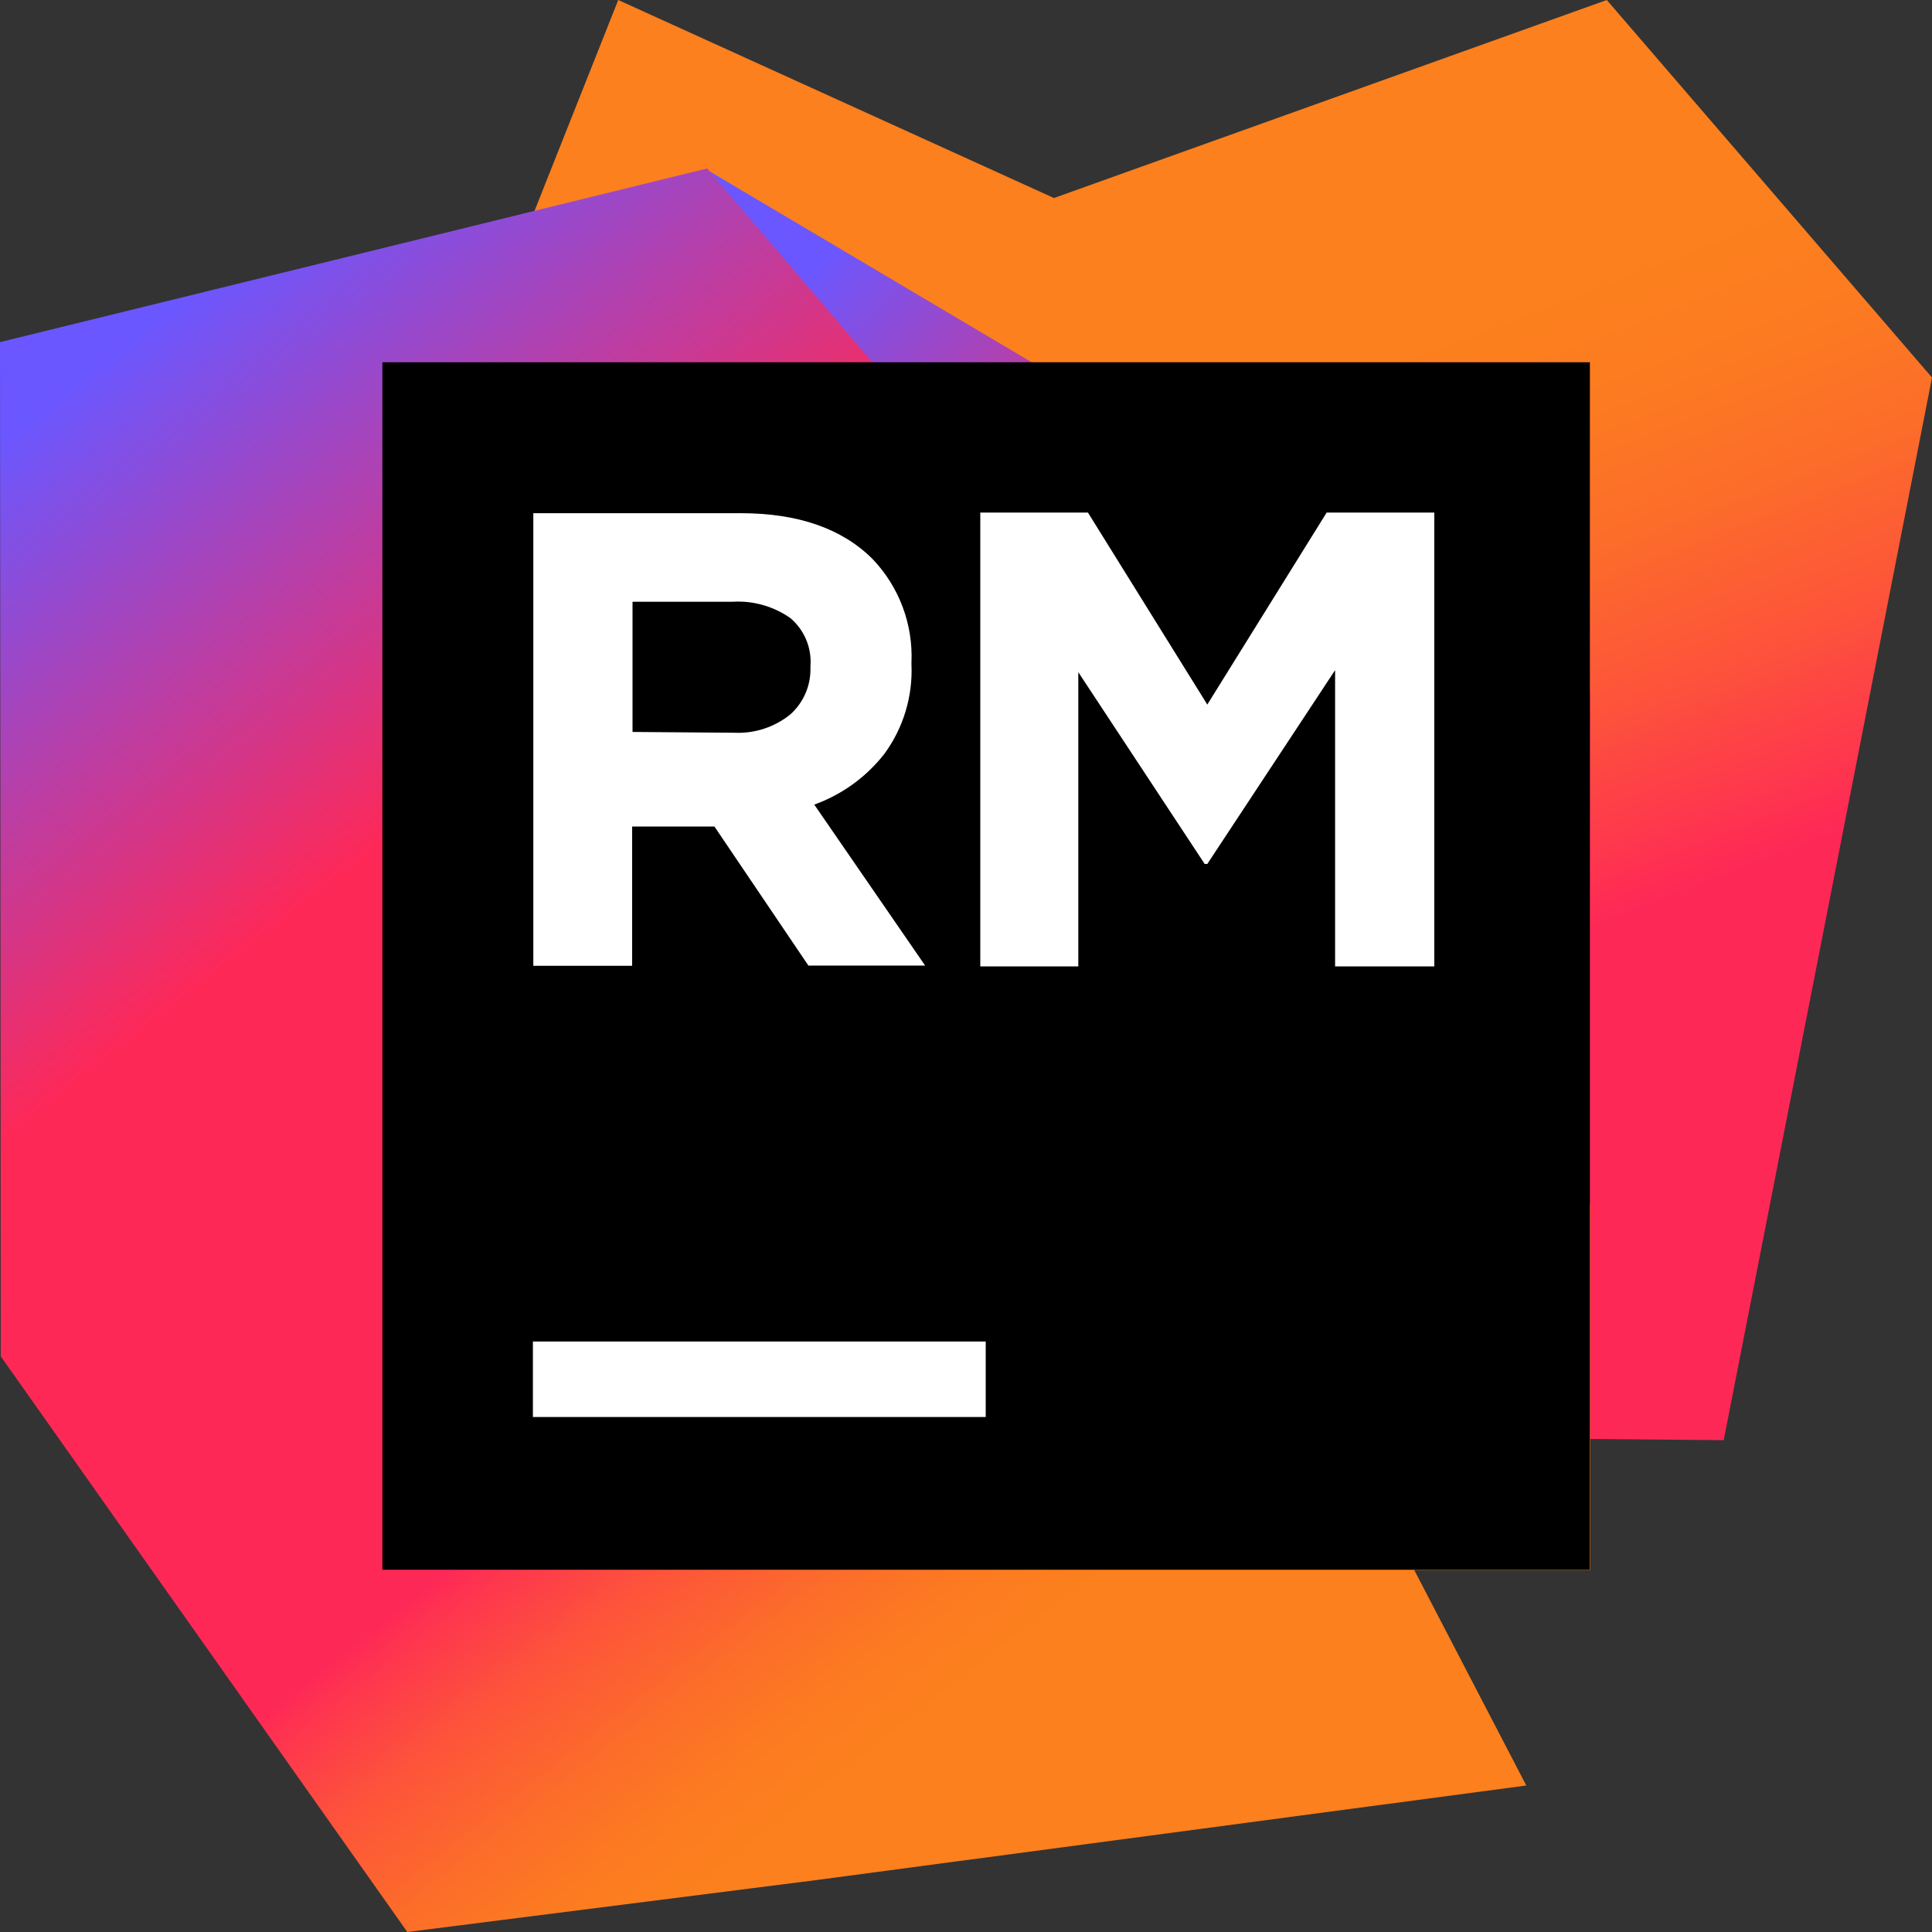
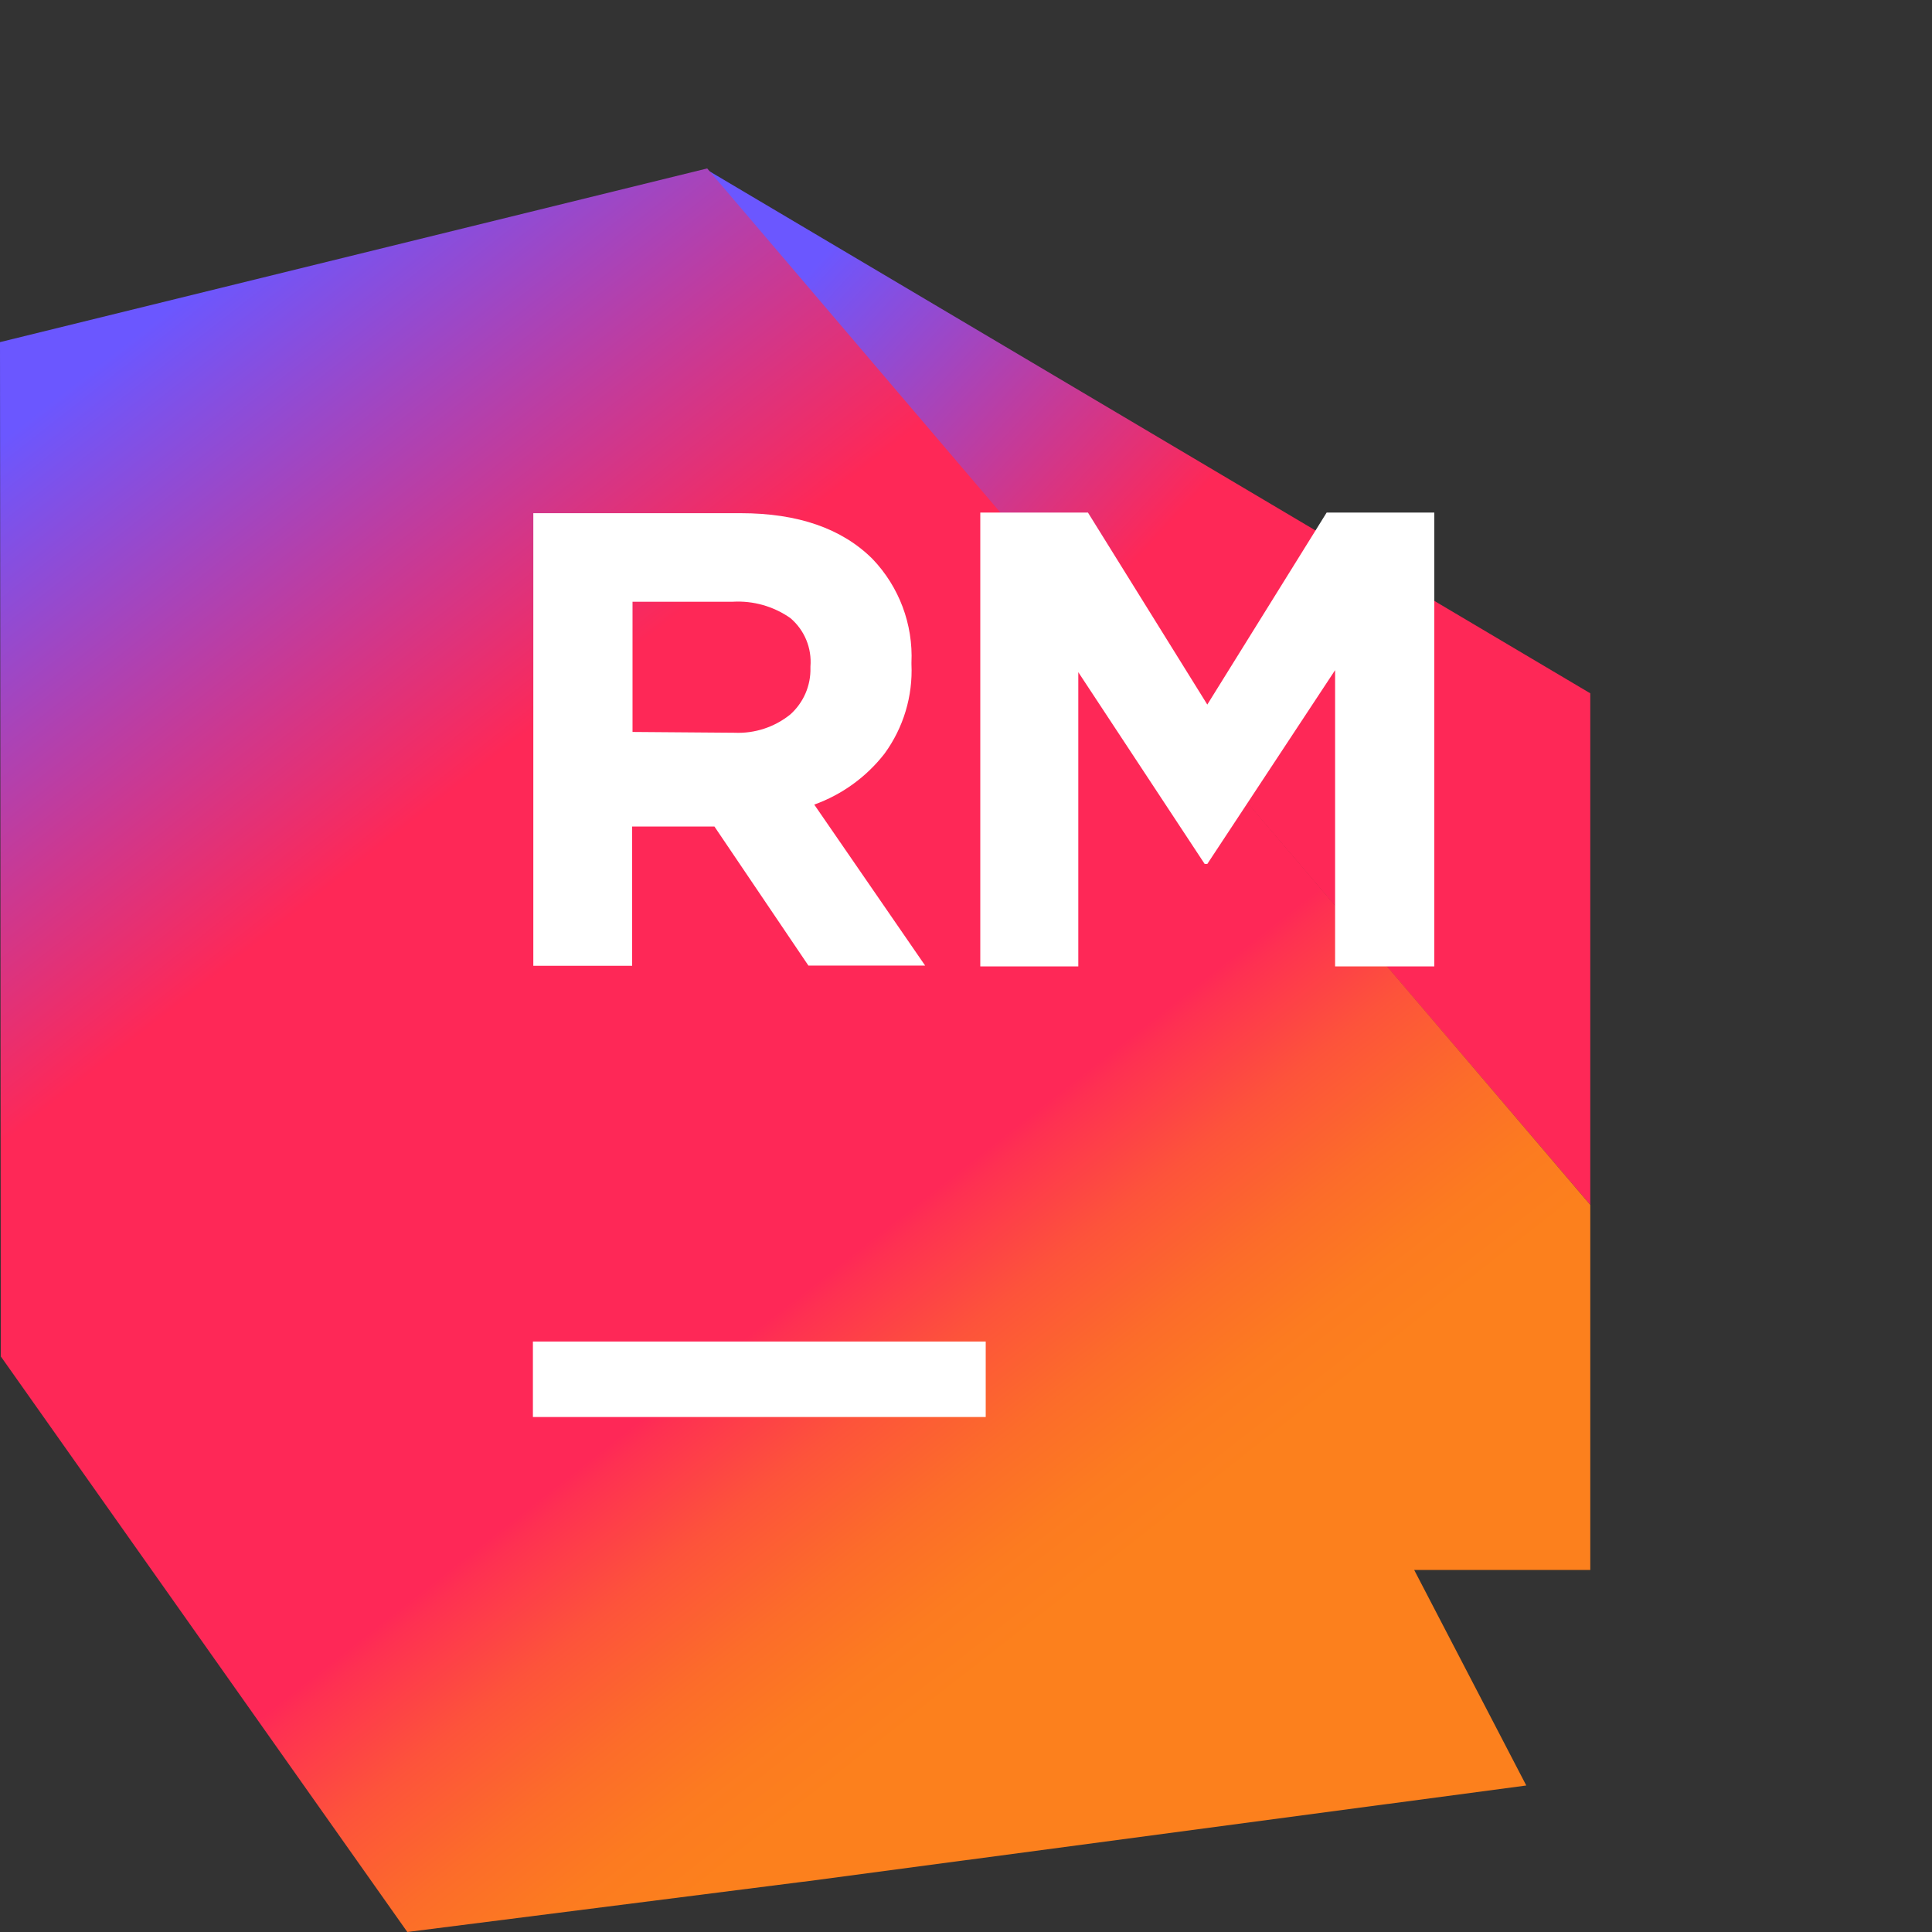
<svg xmlns="http://www.w3.org/2000/svg" width="256px" height="256px" viewBox="0 0 256 256" version="1.1" preserveAspectRatio="xMidYMid">
  <rect x="0" y="0" width="256" height="256" fill="#333333" stroke="none" />
  <title>RubyMine</title>
  <defs>
    <linearGradient x1="55.271%" y1="73.825%" x2="39.509%" y2="35.404%" id="rubymineLinearGradient-1">
      <stop stop-color="#FE2857" offset="0%" />
      <stop stop-color="#FE3052" offset="6%" />
      <stop stop-color="#FD533B" offset="33%" />
      <stop stop-color="#FC6C2A" offset="58%" />
      <stop stop-color="#FC7B20" offset="81%" />
      <stop stop-color="#FC801D" offset="100%" />
    </linearGradient>
    <linearGradient x1="19.047%" y1="2.917%" x2="50.141%" y2="36.328%" id="rubymineLinearGradient-2">
      <stop stop-color="#6B57FF" offset="0%" />
      <stop stop-color="#FE2857" offset="100%" />
    </linearGradient>
    <linearGradient x1="9.775%" y1="8%" x2="73.277%" y2="97.512%" id="rubymineLinearGradient-3">
      <stop stop-color="#6B57FF" offset="0%" />
      <stop stop-color="#FE2857" offset="30%" />
      <stop stop-color="#FE2857" offset="63%" />
      <stop stop-color="#FE3052" offset="64%" />
      <stop stop-color="#FD533B" offset="70%" />
      <stop stop-color="#FC6C2A" offset="76%" />
      <stop stop-color="#FC7B20" offset="81%" />
      <stop stop-color="#FC801D" offset="85%" />
    </linearGradient>
  </defs>
  <g>
-     <polygon fill="url(#rubymineLinearGradient-1)" points="212.907 0 139.653 26.24 81.92 0 62.907 47.893 50.613 47.893 50.613 189.28 228.4 190.827 256 50.027" />
    <polygon fill="url(#rubymineLinearGradient-2)" points="210.72 91.867 93.733 22.533 210.72 159.653" />
    <polygon fill="url(#rubymineLinearGradient-3)" points="106.56 249.333 202.24 236.587 187.387 208.027 210.72 208.027 210.72 159.653 93.707 22.32 0 45.333 0.107 179.733 53.973 256 106.267 249.36 106.507 249.333" />
-     <polygon fill="#000000" points="50.667 48 210.667 48 210.667 208 50.667 208" />
    <path d="M70.613,177.76 L130.613,177.76 L130.613,187.76 L70.613,187.76 L70.613,177.76 Z M129.893,67.92 L144.16,67.92 L159.973,93.36 L175.787,67.92 L190.053,67.92 L190.053,128.053 L176.907,128.053 L176.907,88.8 L159.973,114.48 L159.627,114.48 L142.88,89.067 L142.88,128.053 L129.893,128.053 L129.893,67.92 Z M70.667,68 L98.133,68 C105.742,68 111.573,70.027 115.627,74.08 C119.144,77.764 121.003,82.725 120.773,87.813 L120.773,88 C120.968,92.247 119.708,96.433 117.2,99.867 C114.799,102.951 111.572,105.291 107.893,106.613 L122.587,127.947 L107.12,127.947 L94.667,109.52 L83.76,109.52 L83.76,127.973 L70.667,127.973 L70.667,68 Z M97.333,97.093 C100.009,97.212 102.636,96.349 104.72,94.667 C106.476,93.097 107.452,90.834 107.387,88.48 L107.387,88.32 C107.588,85.873 106.595,83.479 104.72,81.893 C102.493,80.336 99.806,79.575 97.093,79.733 L83.813,79.733 L83.813,96.987 L97.333,97.093 Z" fill="#FFFFFF" />
  </g>
</svg>